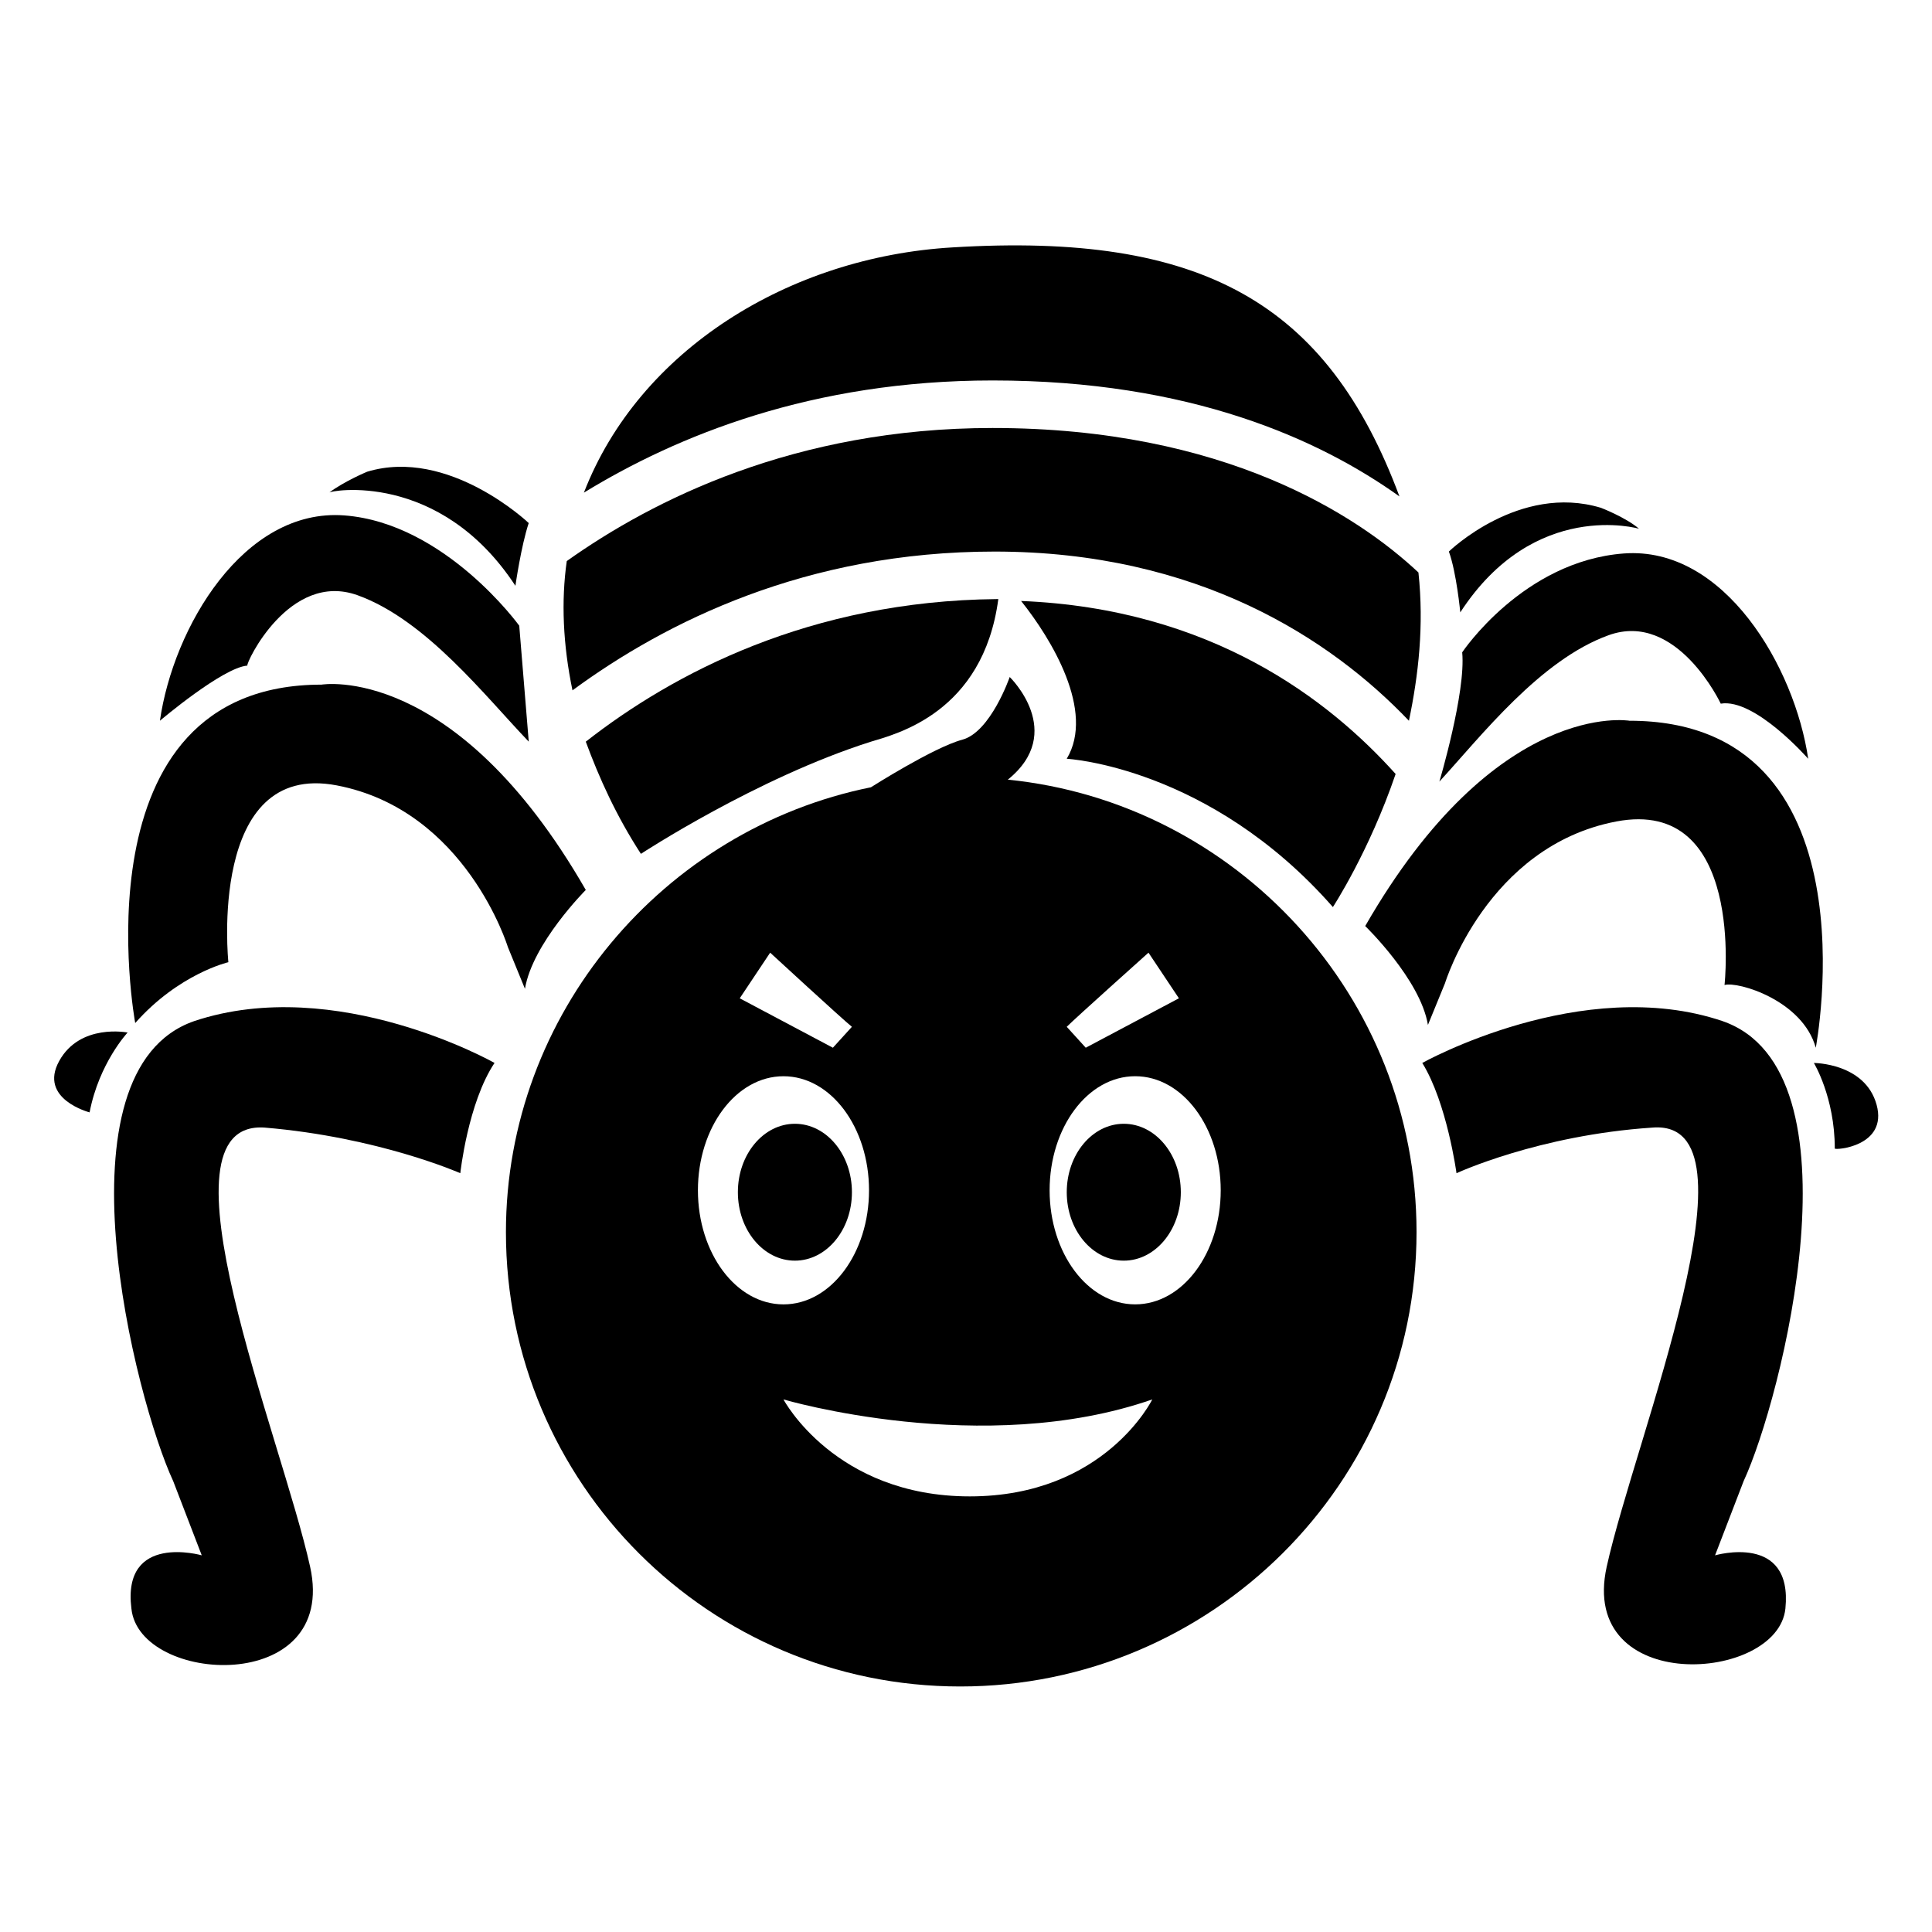
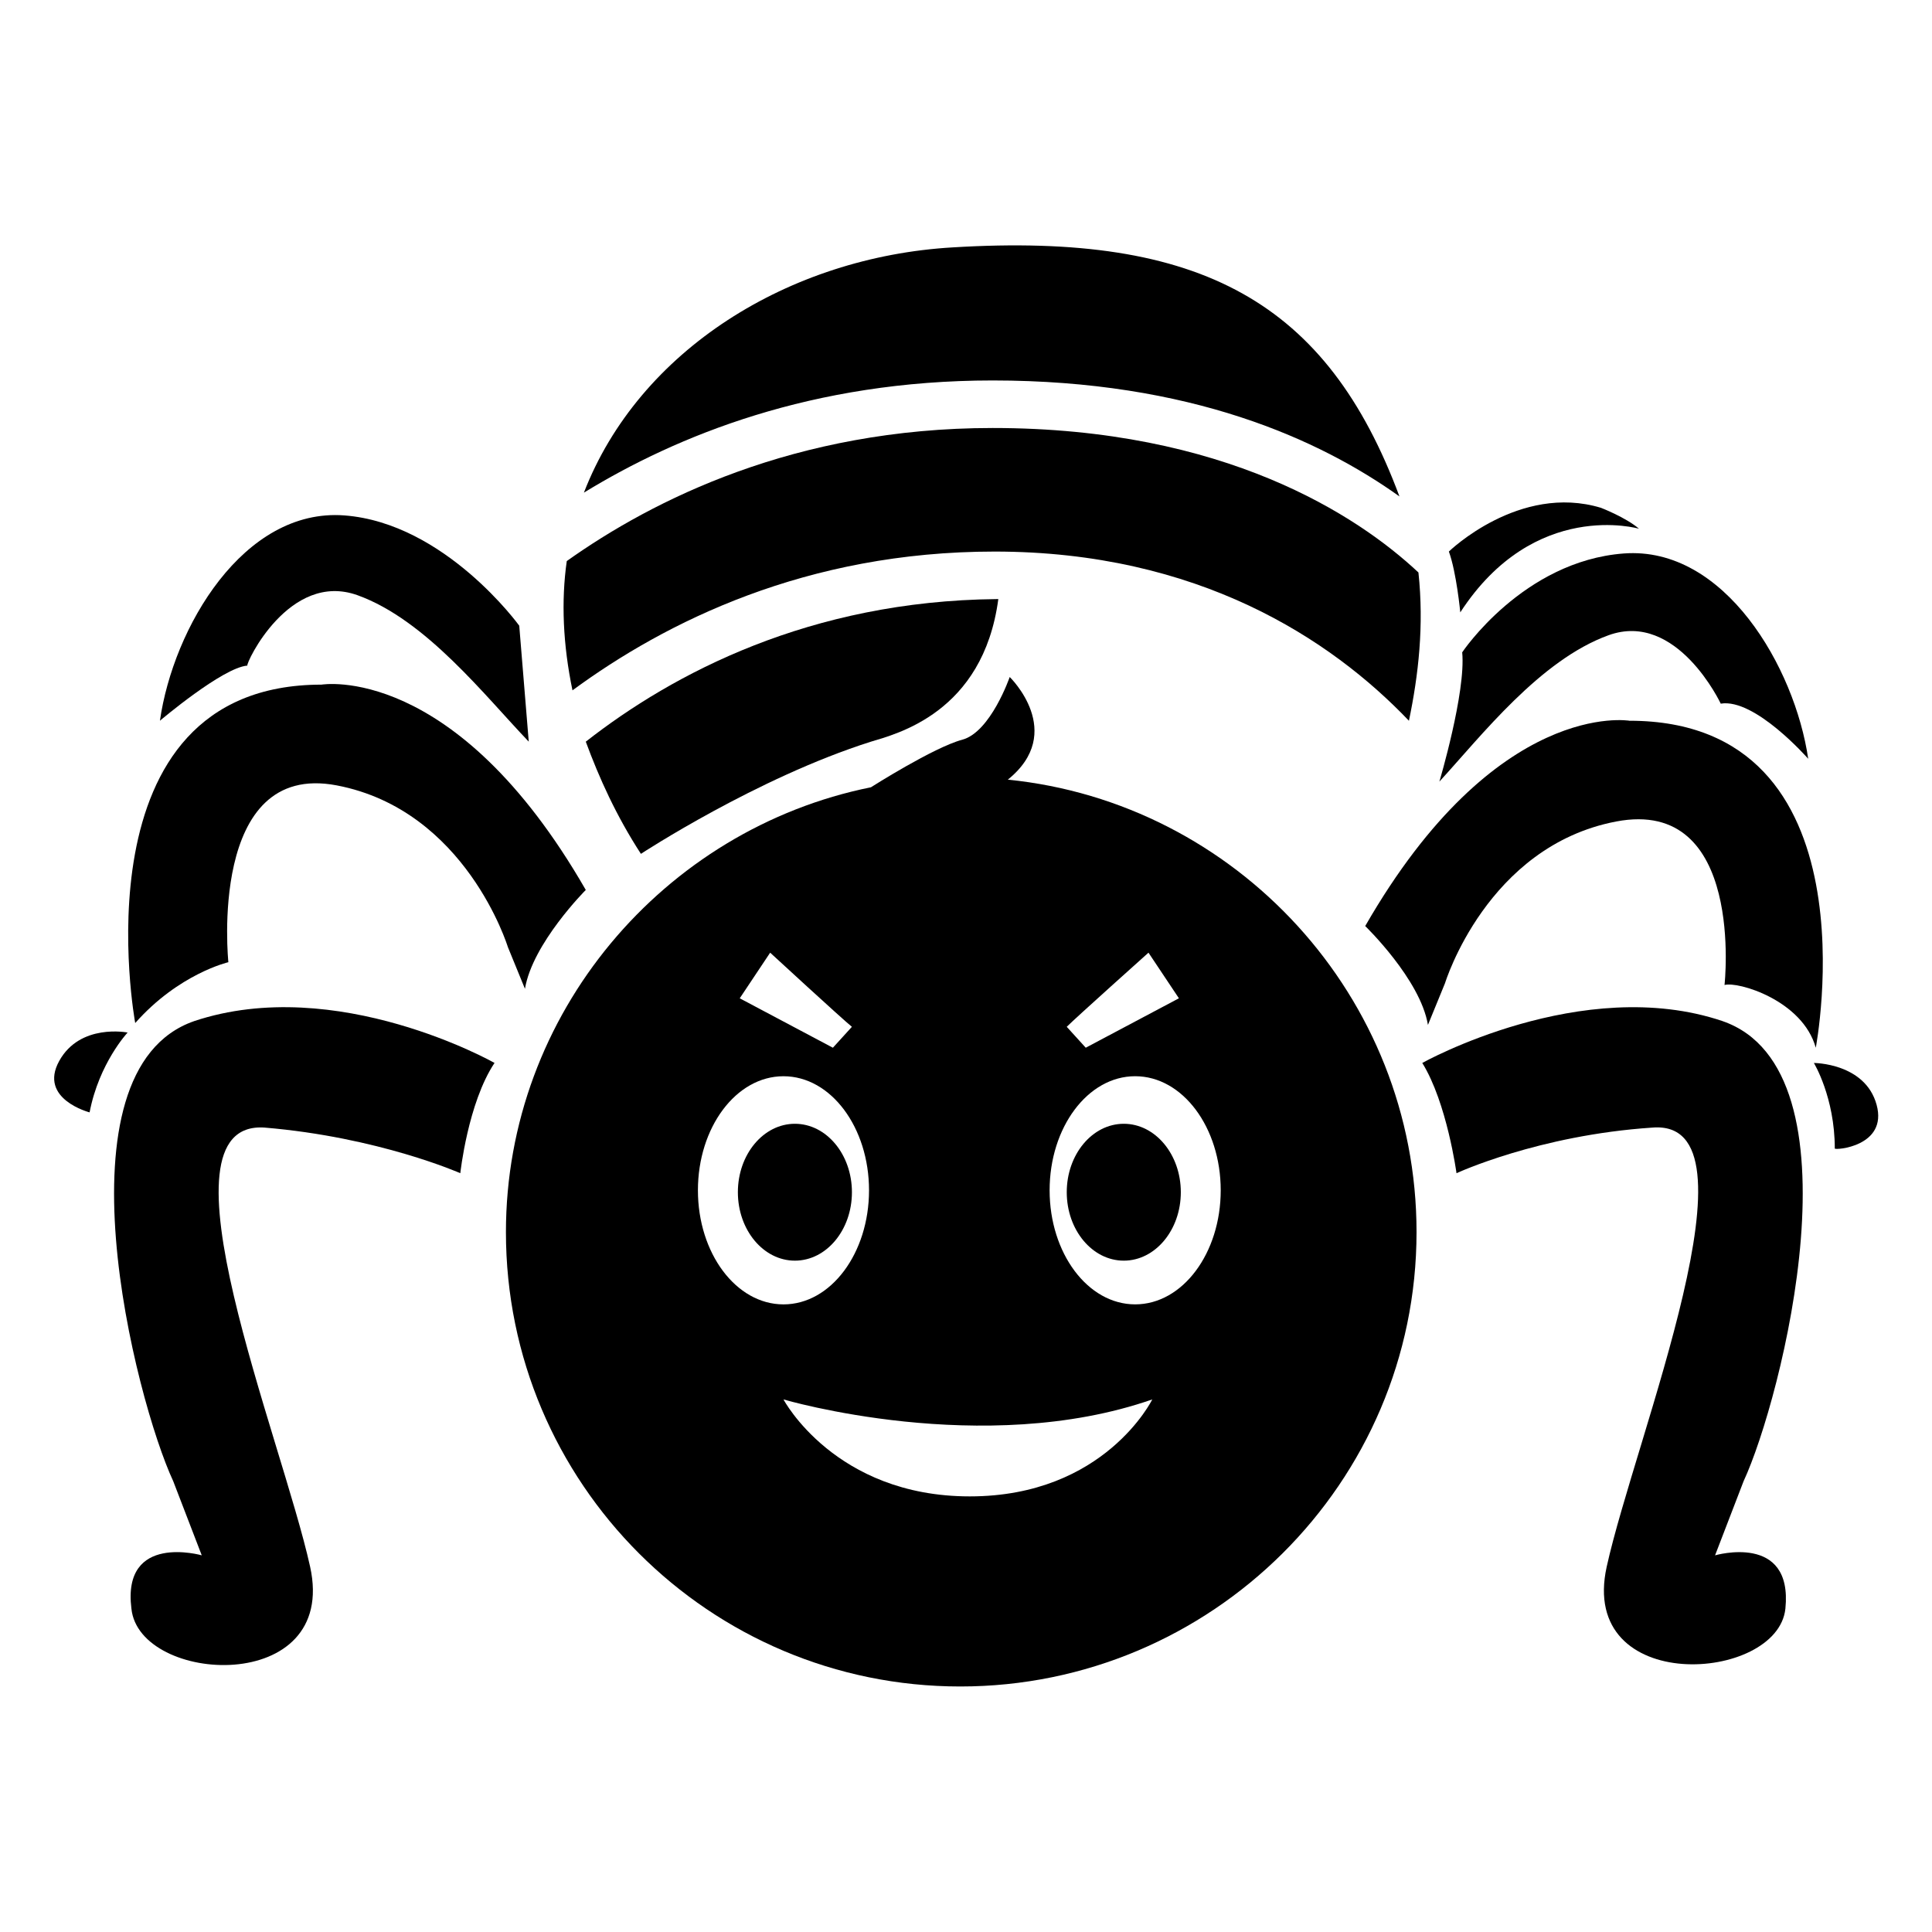
<svg xmlns="http://www.w3.org/2000/svg" fill="#000000" width="800px" height="800px" version="1.1" viewBox="144 144 512 512">
  <g>
    <path d="m369.77 459.95c0 10.016-6.766 18.137-15.113 18.137s-15.113-8.121-15.113-18.137c0-10.02 6.766-18.137 15.113-18.137s15.113 8.117 15.113 18.137" />
    <path d="m456.93 459.95c0 10.016-6.769 18.137-15.113 18.137-8.348 0-15.117-8.121-15.117-18.137 0-10.02 6.769-18.137 15.117-18.137 8.344 0 15.113 8.117 15.113 18.137" />
    <path d="m411.08 350.62c15.617-12.594 0.504-27.207 0.504-27.207s-5.039 14.609-12.594 16.625c-7.559 2.016-24.184 12.598-24.184 12.598-54.914 11.082-96.73 59.953-96.73 117.89 0 66.504 53.906 120.41 120.41 120.41 66.5 0 120.91-53.906 120.91-120.41 0-62.473-47.863-113.86-108.32-119.91zm37.281 45.848 8.062 12.09-24.688 13.098-5.039-5.543c2.519-2.516 21.664-19.645 21.664-19.645zm-100.26 0s19.145 17.633 21.664 19.648l-5.039 5.543-24.688-13.098zm-19.145 62.977c0-16.625 10.078-30.23 22.672-30.23s22.672 13.602 22.672 30.23c0 16.625-10.078 30.23-22.672 30.23-12.594-0.004-22.672-13.605-22.672-30.23zm72.047 81.113c-35.77 0-49.375-25.695-49.375-25.695s52.898 15.617 97.738 0c0 0-12.594 25.695-48.363 25.695zm43.828-50.887c-12.594 0-22.672-13.602-22.672-30.23 0-16.625 10.078-30.23 22.672-30.23s22.672 13.602 22.672 30.23c0 16.629-10.074 30.23-22.672 30.23z" />
    <path d="m514.87 275.56c-19.145-51.391-52.395-70.031-118.39-66-43.328 2.519-83.129 27.207-97.738 64.992 24.688-15.113 60.457-29.727 108.32-29.727 52.395 0 86.652 15.617 107.81 30.734z" />
    <path d="m407.55 290.17c53.906 0 89.176 23.176 109.83 44.84 2.519-12.09 4.031-25.191 2.519-39.297-16.121-15.113-51.387-38.289-112.85-38.289-52.395 0-90.184 19.145-112.85 35.266-1.512 10.578-1.008 22.168 1.512 34.258 24.684-18.137 61.965-36.777 111.84-36.777z" />
    <path d="m299.24 340.55c3.527 9.574 8.062 19.648 14.609 29.727 0 0 30.73-20.152 60.961-29.727 6.551-2.016 29.727-7.559 33.754-37.785h-0.504c-49.371 0.5-85.648 19.645-108.82 37.785z" />
-     <path d="m497.23 384.38s9.574-14.609 16.625-35.266c-17.633-19.648-48.871-43.832-99.25-45.848 8.062 10.078 19.648 29.223 12.09 41.816 0 0 37.785 2.016 70.535 39.297z" />
    <path d="m195.45 414.61c-37.785 13.098-15.617 100.26-5.543 121.92l7.559 19.648s-21.16-6.047-18.641 14.105c2.016 20.152 54.914 23.176 47.359-11.082-7.559-34.258-42.32-118.39-12.09-116.38 30.23 2.519 51.891 12.09 51.891 12.09s2.016-18.641 9.07-29.223c-0.004 0-41.82-23.676-79.605-11.082z" />
    <path d="m600.52 414.61c-37.281-12.594-79.602 11.082-79.602 11.082 6.551 10.578 9.07 29.223 9.07 29.223s21.664-10.078 51.891-12.09c30.23-2.519-4.535 82.121-12.09 116.38-7.559 34.258 45.344 30.73 47.359 11.082 2.016-20.152-18.641-14.105-18.641-14.105l7.559-19.648c10.07-21.664 32.238-108.82-5.547-121.92z" />
    <path d="m204.52 398.99s-5.543-53.402 28.719-46.855c34.258 6.551 45.344 42.824 45.344 42.824l4.535 11.082c2.012-12.09 16.121-26.195 16.121-26.195-34.762-60.457-70.031-54.41-70.031-54.41-66-0.004-49.375 89.676-49.375 89.676 11.59-13.098 24.688-16.121 24.688-16.121z" />
    <path d="m625.2 421.66s16.625-86.656-49.375-86.656c0 0-35.266-6.047-70.031 54.41 0 0 14.609 14.105 16.625 26.199l4.535-11.082s11.082-36.273 45.344-42.824c34.258-6.551 28.719 43.328 28.719 43.328 3.527-1.012 20.656 4.027 24.184 16.625z" />
    <path d="m159.68 425.19c-5.543 10.078 8.062 13.602 8.062 13.602 2.519-13.098 10.078-21.16 10.078-21.16 0 0.004-12.598-2.516-18.141 7.559z" />
    <path d="m238.78 301.75c18.137 6.551 33.754 26.703 45.344 38.793l-2.519-30.73s-19.648-27.207-46.352-29.223-45.344 29.727-48.871 54.41c0 0 16.625-14.105 23.176-14.609-0.504-0.5 11.082-25.188 29.223-18.641z" />
    <path d="m570.29 312.34c18.137-6.551 29.727 18.137 29.727 18.137 9.07-1.512 23.176 14.609 23.176 14.609-3.527-24.184-22.168-56.426-48.871-54.41s-42.824 26.199-42.824 26.199c1.008 10.578-6.047 34.258-6.047 34.258 11.086-12.09 26.703-32.242 44.84-38.793z" />
    <path d="m641.32 436.78c-3.023-11.082-16.625-11.082-16.625-11.082s5.543 9.07 5.543 22.672c-0.004 0.5 14.105-0.508 11.082-11.59z" />
-     <path d="m280.59 299.24s1.512-10.578 3.527-16.625c0 0-21.16-20.152-42.824-13.602 0 0-6.047 2.519-10.078 5.543 0.004-0.508 29.223-6.051 49.375 24.684z" />
    <path d="m578.35 284.12c-3.527-3.023-10.078-5.543-10.078-5.543-21.664-6.551-40.305 11.586-40.305 11.586 2.016 5.543 3.023 16.121 3.023 16.121 19.648-30.223 47.359-22.164 47.359-22.164z" />
  </g>
</svg>